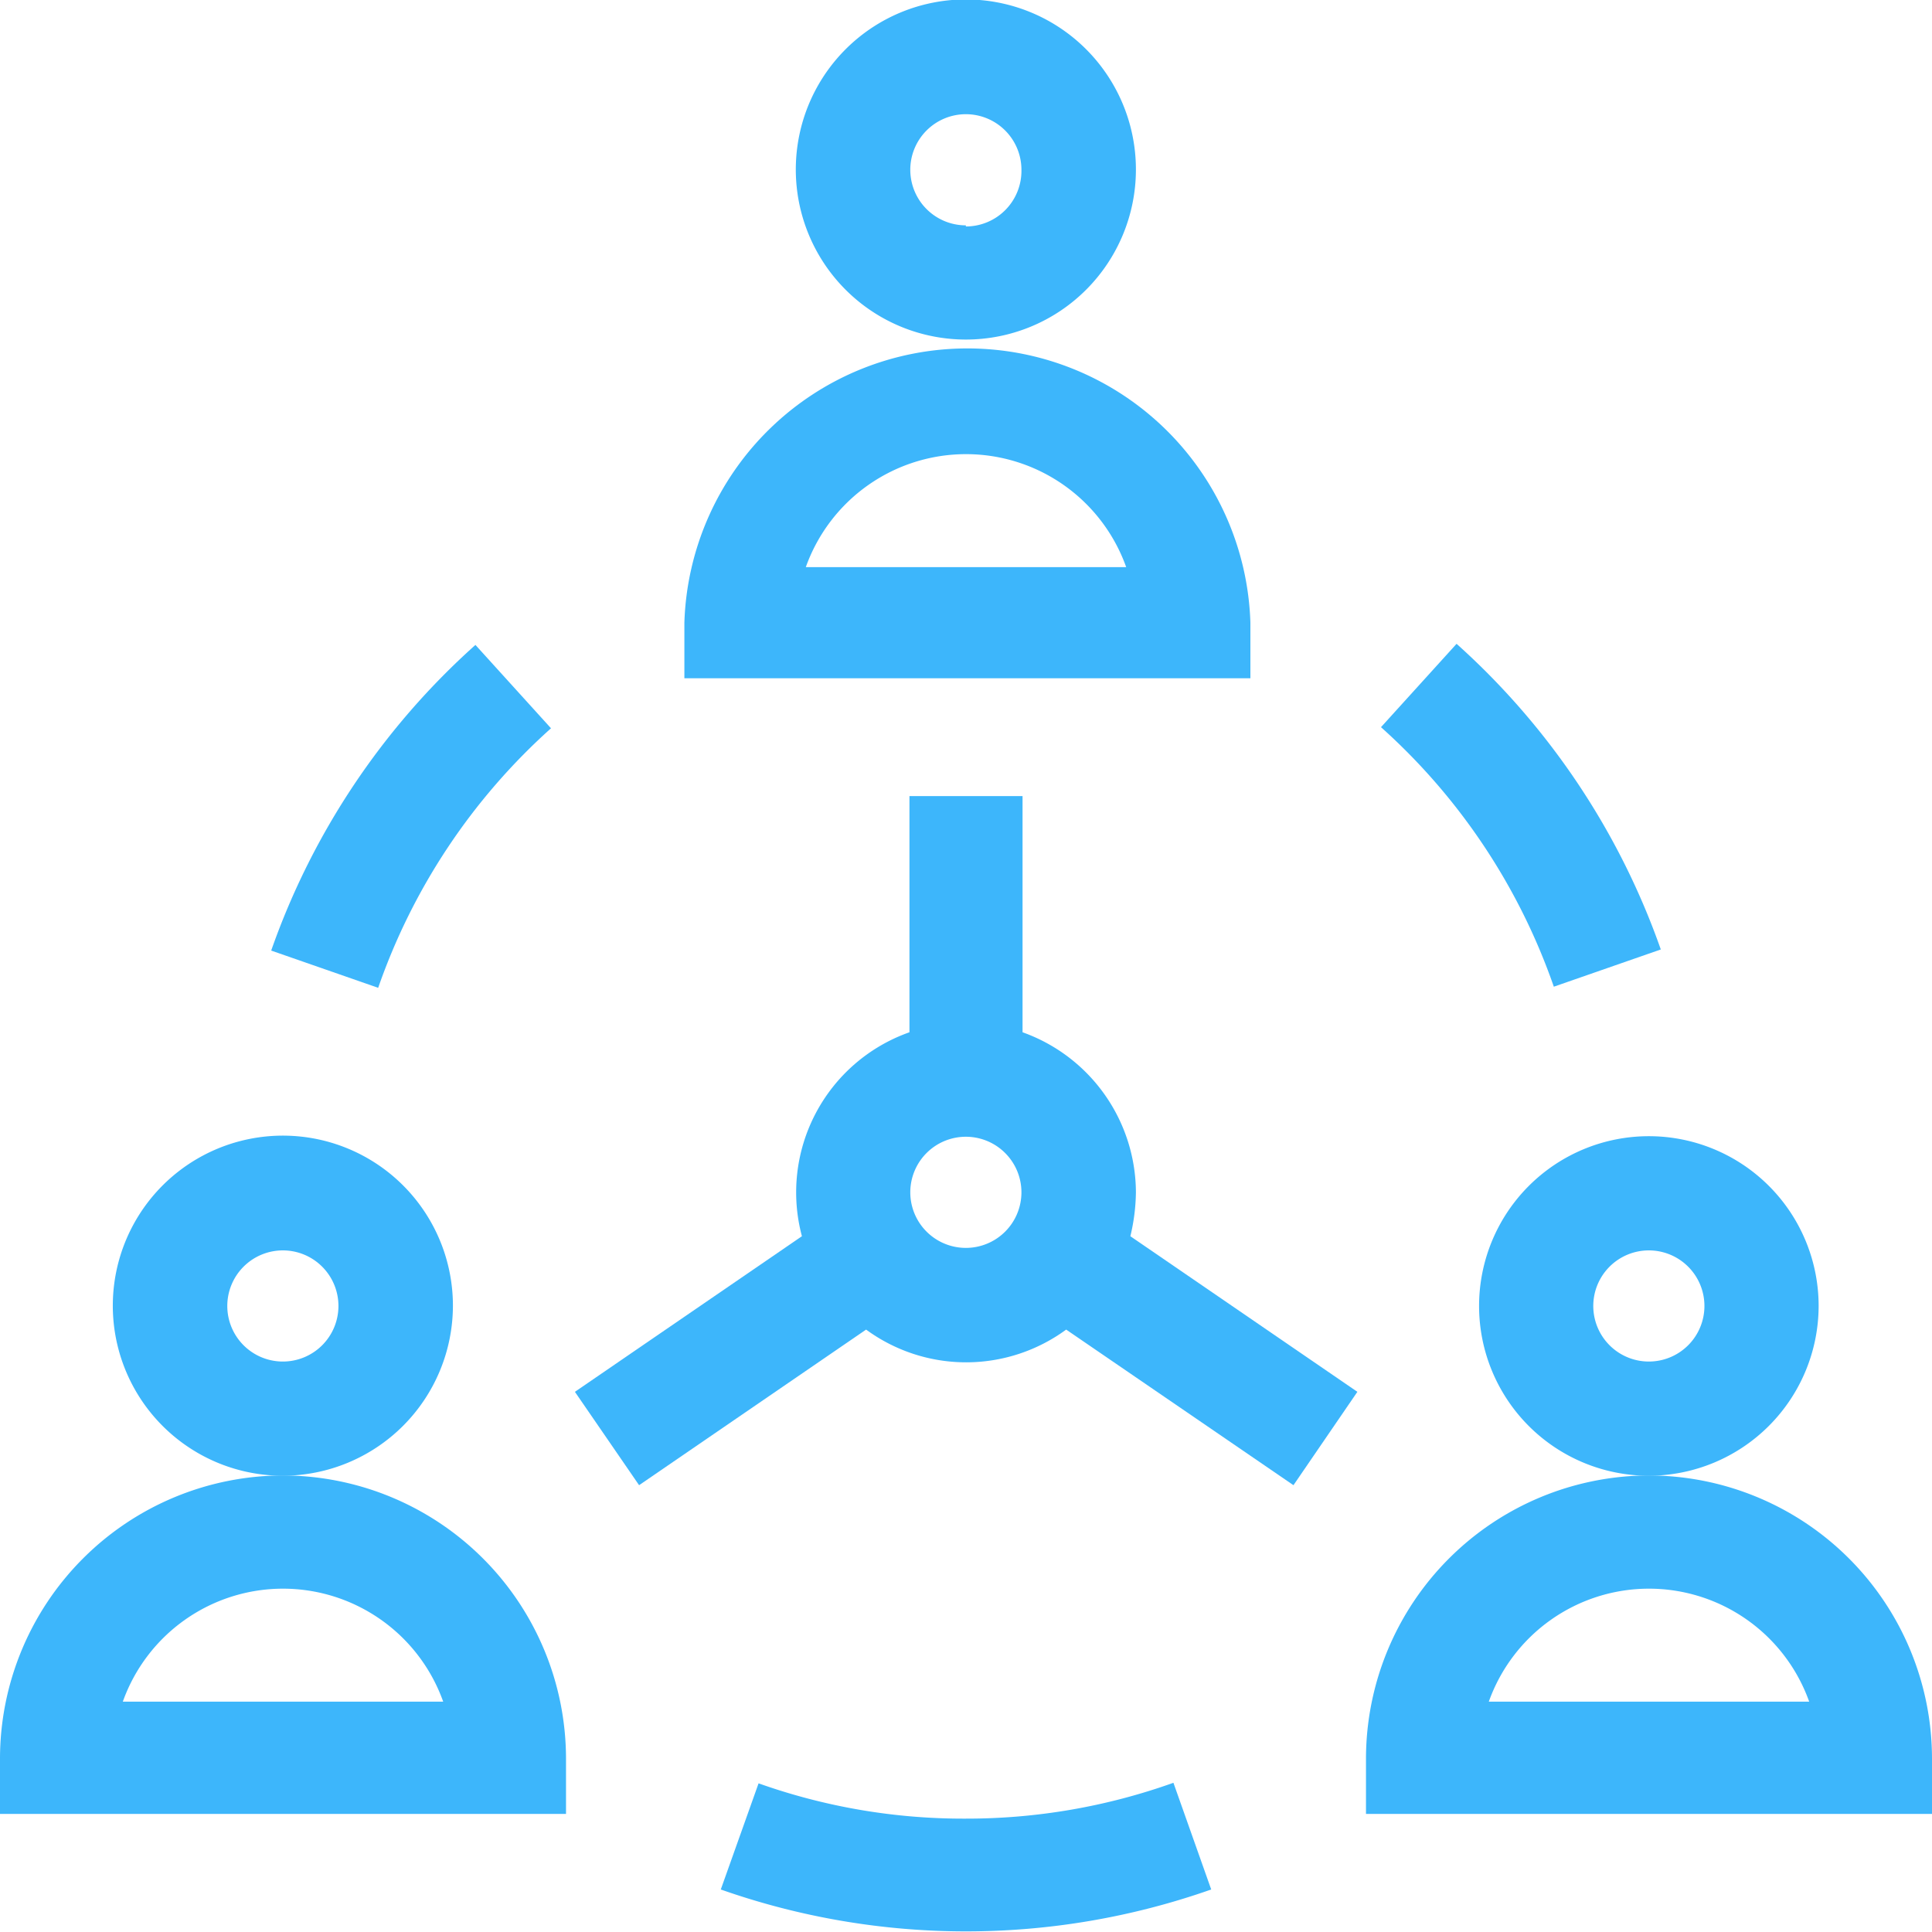
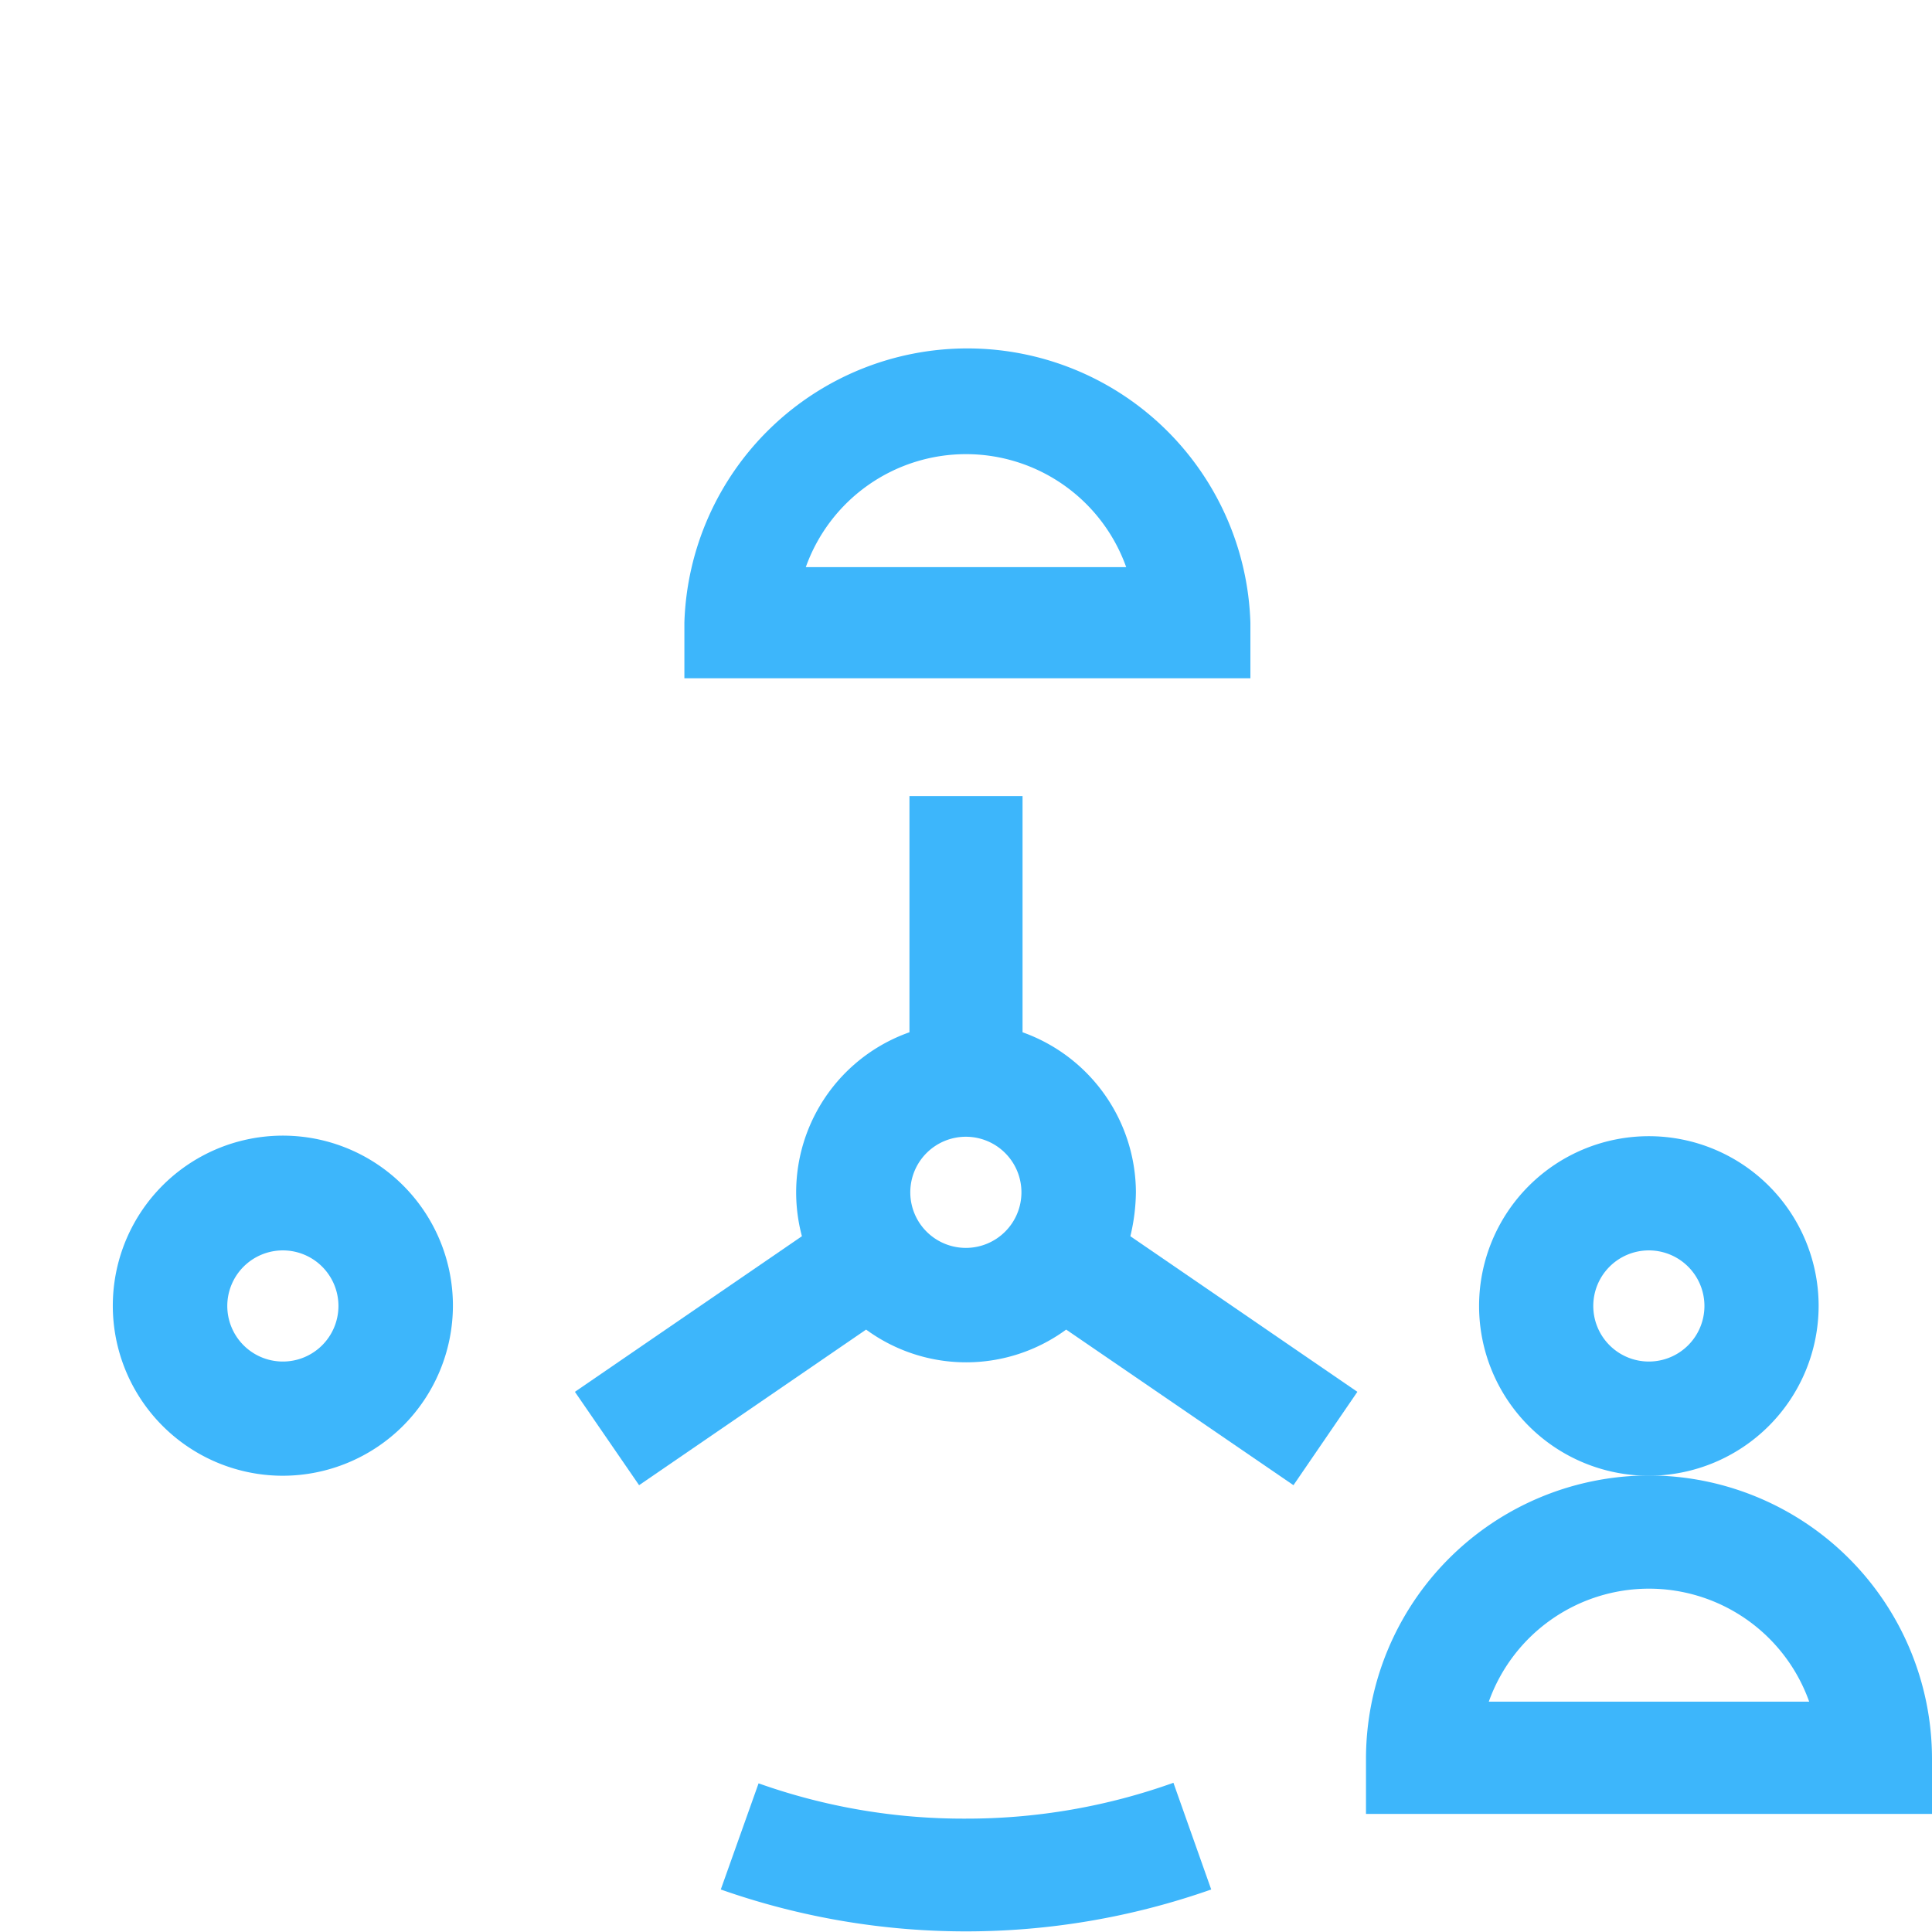
<svg xmlns="http://www.w3.org/2000/svg" id="Layer_1" data-name="Layer 1" viewBox="0 0 69.53 69.53">
-   <path id="Path_16031" data-name="Path 16031" d="M40.88,6.11a6.12,6.12,0,1,0-6.12,6.11A6.12,6.12,0,0,0,40.88,6.11Zm-6.12,2a2,2,0,1,1,2-2A2,2,0,0,1,34.76,8.15Z" style="fill:#3db6fb" />
  <path id="Path_16032" data-name="Path 16032" d="M45,22.41a10.19,10.19,0,0,0-20.37,0v2H45Zm-16-2a6.12,6.12,0,0,1,11.53,0Z" style="fill:#3db6fb" />
  <path id="Path_16033" data-name="Path 16033" d="M16.3,47a6.12,6.12,0,1,0-6.12,6.11h0A6.13,6.13,0,0,0,16.3,47Zm-6.12,2a2,2,0,1,1,2-2h0a2,2,0,0,1-2,2Z" style="fill:#3db6fb" />
-   <path id="Path_16034" data-name="Path 16034" d="M10.19,53.1A10.2,10.2,0,0,0,0,63.28v2H20.37v-2A10.2,10.2,0,0,0,10.19,53.1ZM4.42,61.24a6.12,6.12,0,0,1,11.53,0Z" style="fill:#3db6fb" />
  <path id="Path_16035" data-name="Path 16035" d="M65.45,47a6.11,6.11,0,1,0-6.11,6.11h0A6.12,6.12,0,0,0,65.45,47Zm-6.11,2a2,2,0,1,1,2-2h0a2,2,0,0,1-2,2Z" style="fill:#3db6fb" />
  <path id="Path_16036" data-name="Path 16036" d="M59.34,53.1A10.2,10.2,0,0,0,49.16,63.28v2H69.53v-2A10.2,10.2,0,0,0,59.34,53.1Zm-5.76,8.14a6.12,6.12,0,0,1,11.53,0Z" style="fill:#3db6fb" />
  <path id="Path_16037" data-name="Path 16037" d="M40.88,42.91a6.14,6.14,0,0,0-4.08-5.76v-8.5H32.73v8.5a6.11,6.11,0,0,0-3.87,7.34l-8.17,5.6L23,53.45l8.17-5.6a6.09,6.09,0,0,0,7.2,0l8.18,5.6,2.3-3.36-8.17-5.6A7.06,7.06,0,0,0,40.88,42.91Zm-6.12,2a2,2,0,1,1,2-2,2,2,0,0,1-2,2Z" style="fill:#3db6fb" />
-   <path id="Path_16038" data-name="Path 16038" d="M19.83,26.21l-2.72-3a26.52,26.52,0,0,0-7.35,11l3.85,1.34A22.41,22.41,0,0,1,19.83,26.21Z" style="fill:#3db6fb" />
-   <path id="Path_16039" data-name="Path 16039" d="M55.92,35.51l3.85-1.34a26.61,26.61,0,0,0-7.35-11l-2.72,3A22.41,22.41,0,0,1,55.92,35.51Z" style="fill:#3db6fb" />
  <path id="Path_16040" data-name="Path 16040" d="M34.76,65.45a22,22,0,0,1-7.46-1.27L25.94,68a26.58,26.58,0,0,0,17.65,0l-1.36-3.84A22.09,22.09,0,0,1,34.76,65.45Z" style="fill:#3db6fb" />
</svg>